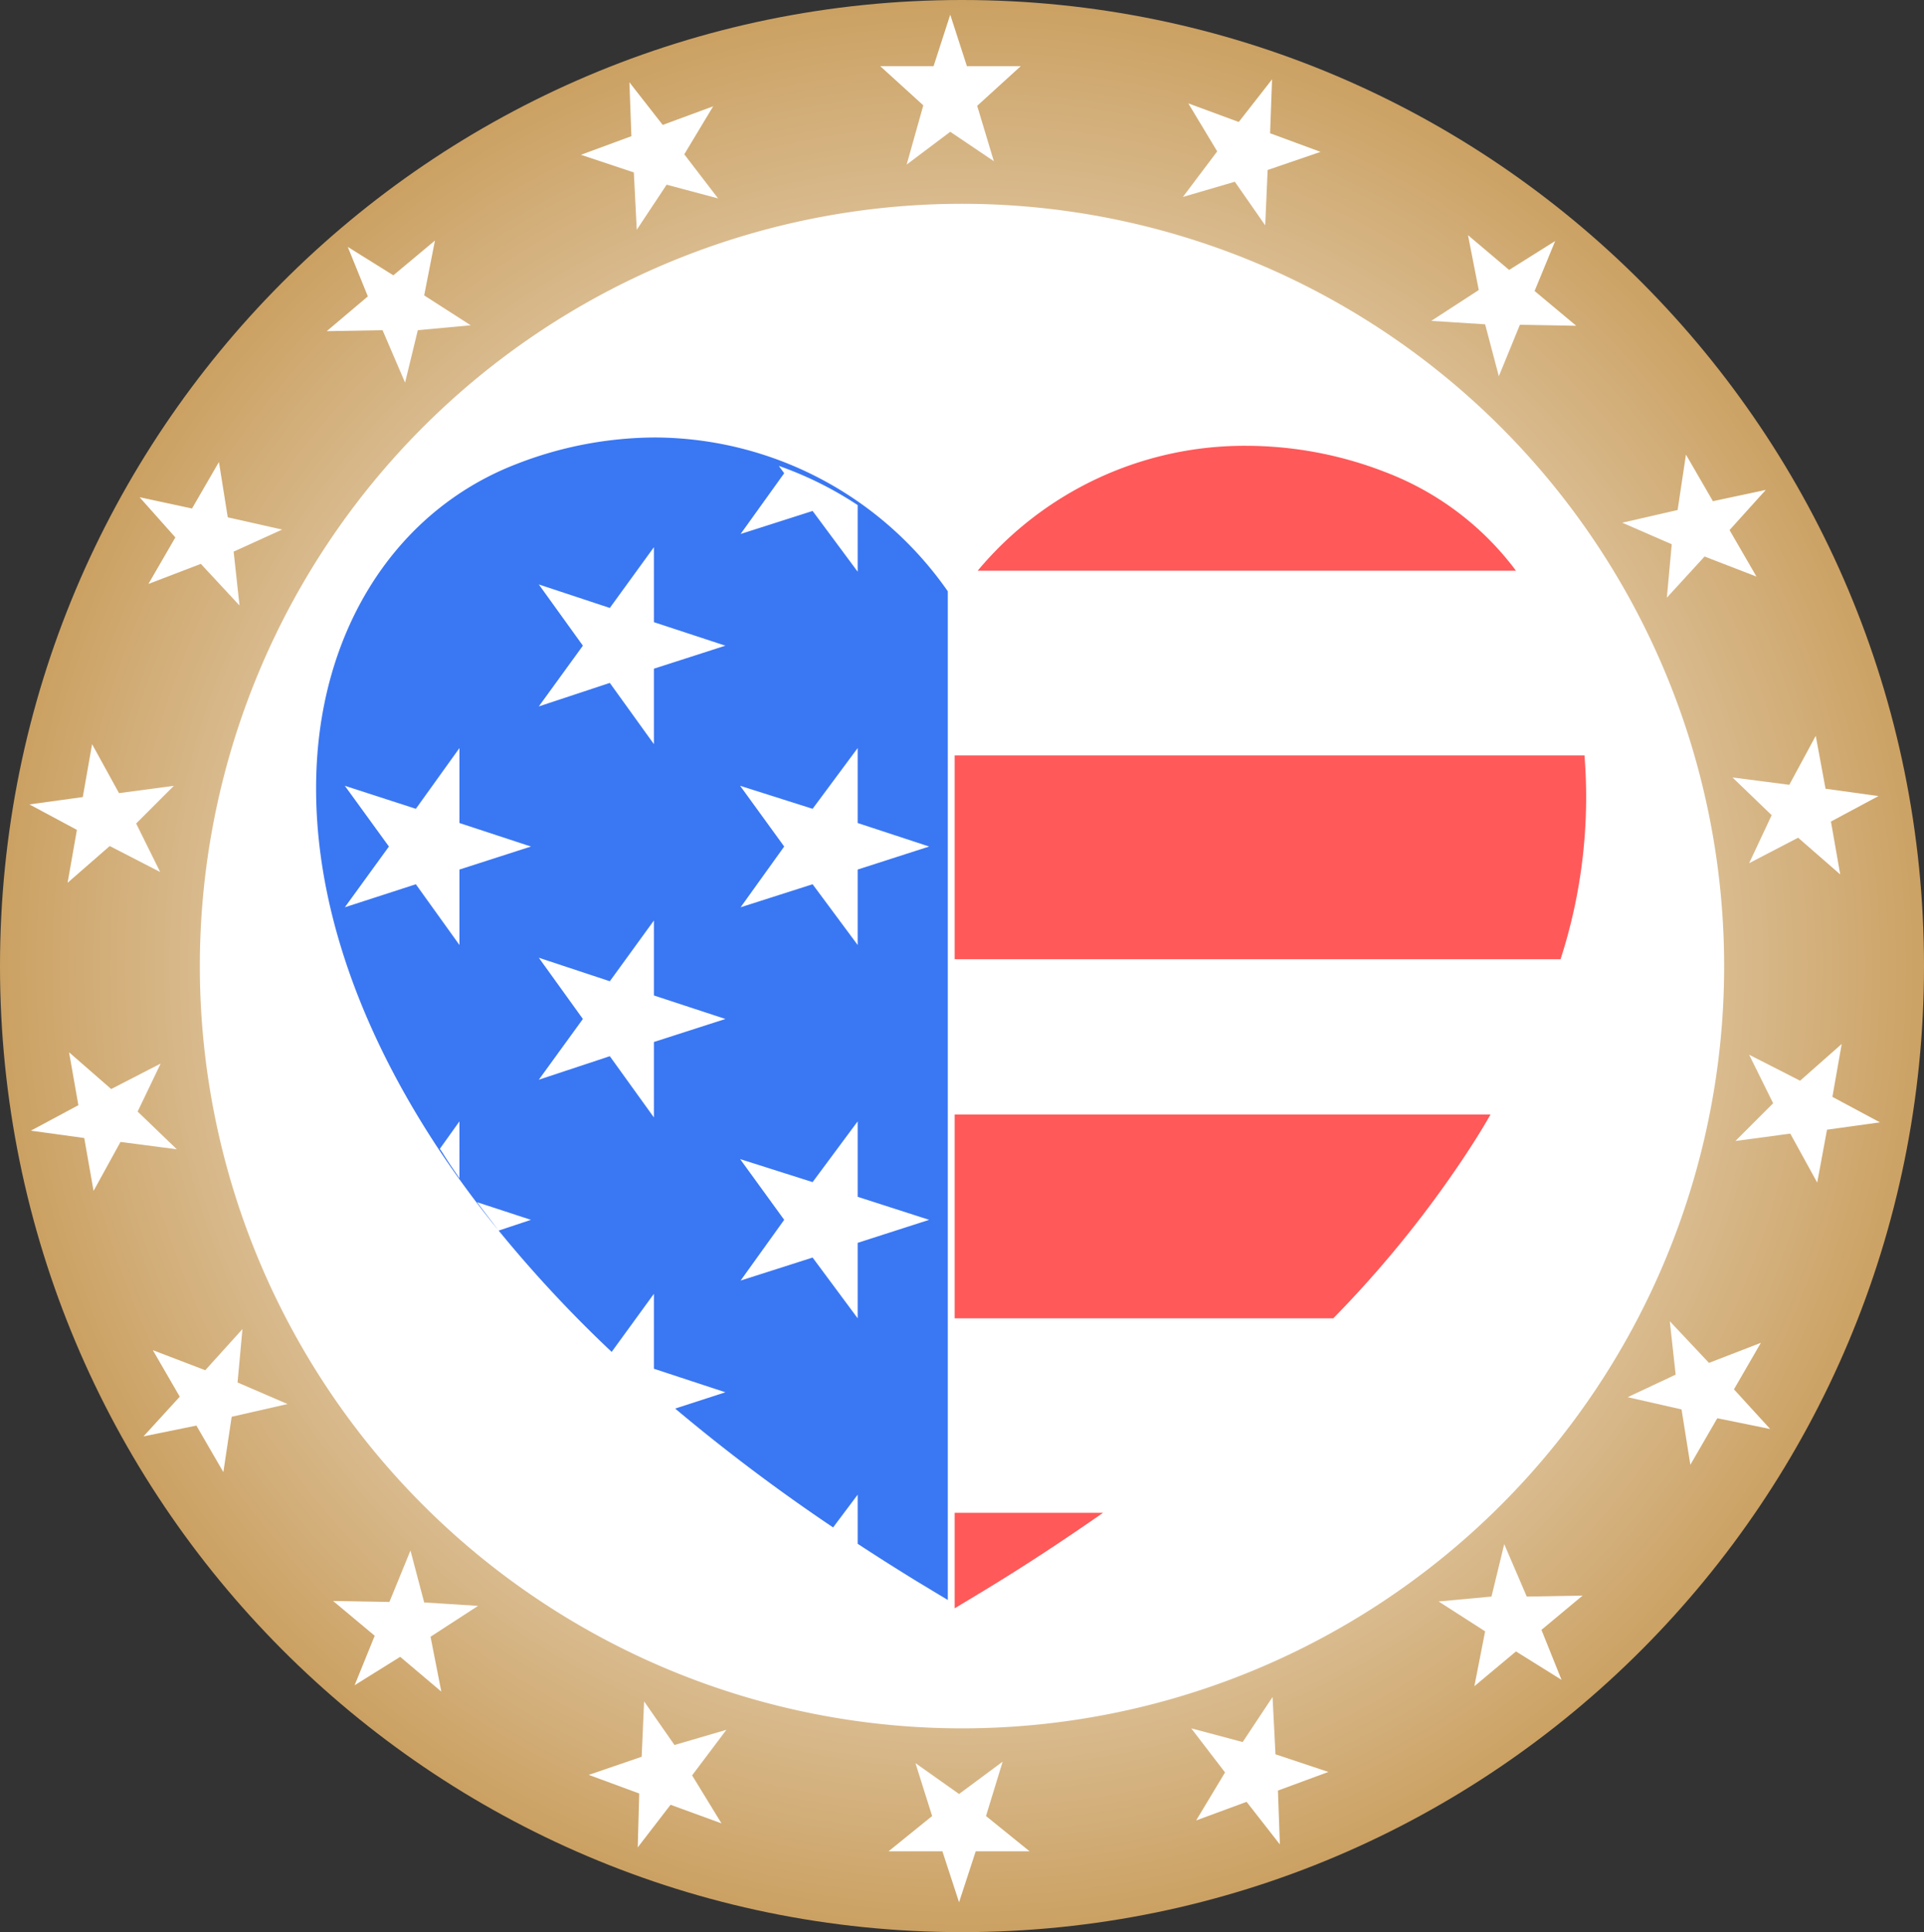
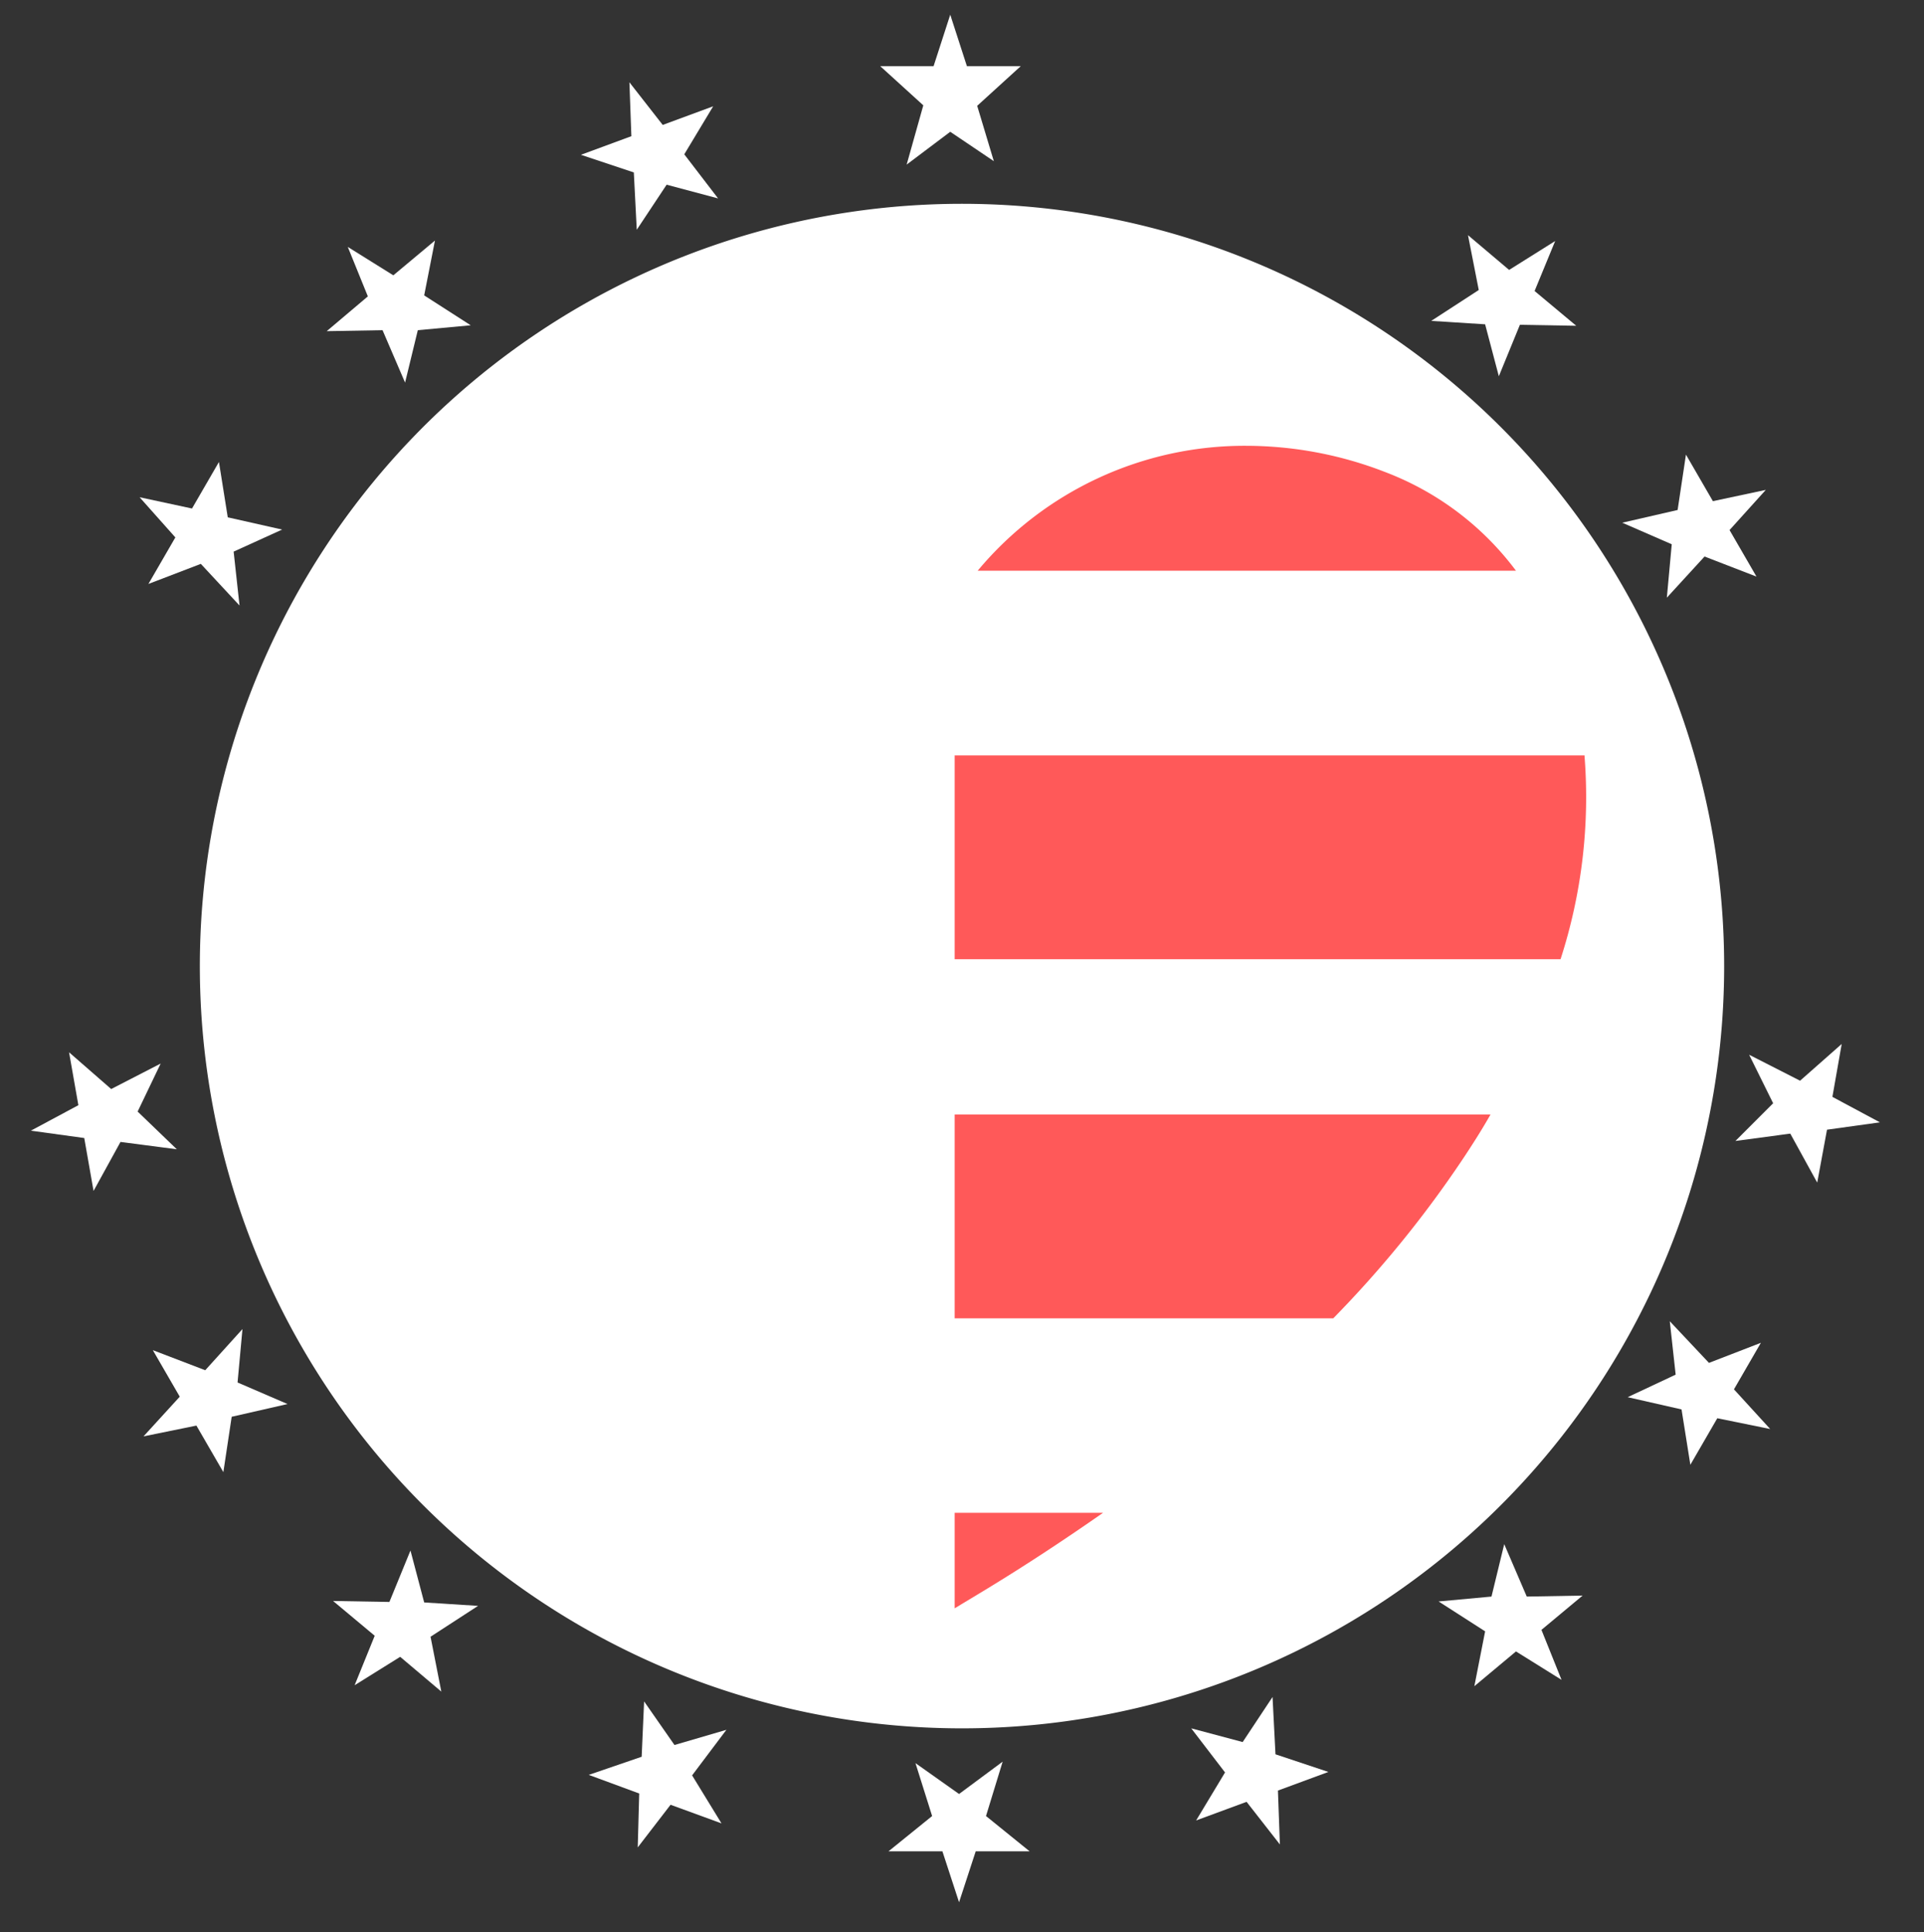
<svg xmlns="http://www.w3.org/2000/svg" id="Слой_1" data-name="Слой 1" viewBox="0 0 282.816 283.968">
  <rect x="0" y="0" width="282.816" height="283.968" fill="#333333" stroke="none" />
  <defs>
    <radialGradient id="Безымянный_градиент_3" data-name="Безымянный градиент 3" cx="2077.883" cy="32764.114" r="1972.108" gradientTransform="translate(799.76 -2115.656) scale(0.072 0.072)" gradientUnits="userSpaceOnUse">
      <stop offset="0" stop-color="#fefefe" />
      <stop offset="0.62" stop-color="#e4cfb0" />
      <stop offset="1" stop-color="#cba163" />
    </radialGradient>
  </defs>
  <title>Benefits-3</title>
  <g>
-     <path d="M948.744,101.376c78.12,0,141.408,63.576,141.408,141.984s-63.288,141.984-141.408,141.984-141.408-63.576-141.408-141.984S870.624,101.376,948.744,101.376Z" transform="translate(-807.336 -101.376)" fill="url(#Безымянный_градиент_3)" />
    <path d="M1060.776,243.36a112.032,112.032,0,1,1-112.032-112.032h0A112.065,112.065,0,0,1,1060.776,243.36Z" transform="translate(-807.336 -101.376)" fill="#fff" />
    <g>
      <path d="M1030.176,185.256H951.048a51.075,51.075,0,0,1,39.6-18.36,56.505,56.505,0,0,1,20.376,3.888A43.058,43.058,0,0,1,1030.176,185.256Z" transform="translate(-807.336 -101.376)" fill="#ff5959" />
      <path d="M1036.728,242.352H947.664V212.4h92.592v.144A77.293,77.293,0,0,1,1036.728,242.352Z" transform="translate(-807.336 -101.376)" fill="#ff5959" />
      <path d="M1003.32,295.128H947.664V265.176h78.768c-1.224,2.16-2.592,4.32-4.032,6.48A162.301,162.301,0,0,1,1003.32,295.128Z" transform="translate(-807.336 -101.376)" fill="#ff5959" />
      <path d="M947.664,337.752v-14.04H969.48c-5.472,3.816-11.232,7.632-17.28,11.304Z" transform="translate(-807.336 -101.376)" fill="#ff5959" />
    </g>
    <g>
      <polygon points="133.272 24.192 139.68 19.368 146.088 23.688 143.64 15.552 150.048 9.72 142.128 9.72 139.68 2.16 137.232 9.72 129.384 9.72 135.72 15.48 133.272 24.192" fill="#fff" />
      <polygon points="93.168 25.344 93.6 33.768 97.992 27.144 105.552 29.16 100.584 22.68 104.832 15.624 97.416 18.36 92.52 12.096 92.808 20.016 85.392 22.752 93.168 25.344" fill="#fff" />
      <polygon points="56.232 48.528 59.544 56.232 61.416 48.528 69.192 47.808 62.352 43.416 63.936 35.352 57.816 40.464 51.12 36.288 54.072 43.56 48.024 48.672 56.232 48.528" fill="#fff" />
      <polygon points="21.816 85.824 29.52 82.872 35.208 88.992 34.344 81.072 41.472 77.832 33.48 76.032 32.184 67.896 28.224 74.736 20.52 73.08 25.776 78.984 21.816 85.824" fill="#fff" />
-       <polygon points="9.936 129.744 16.128 124.344 23.544 128.16 20.016 121.032 25.56 115.488 17.496 116.568 13.536 109.368 12.168 117.144 4.32 118.224 11.304 121.968 9.936 129.744" fill="#fff" />
      <polygon points="20.232 163.368 23.616 156.312 16.344 160.056 10.152 154.656 11.52 162.432 4.536 166.176 12.384 167.256 13.752 175.032 17.712 167.832 25.992 168.912 20.232 163.368" fill="#fff" />
      <polygon points="35.64 195.336 30.168 201.384 22.464 198.432 26.424 205.272 21.096 211.104 28.872 209.52 32.832 216.36 34.056 208.224 42.264 206.352 34.92 203.184 35.64 195.336" fill="#fff" />
      <polygon points="62.352 235.512 60.336 227.88 57.24 235.44 48.96 235.296 55.08 240.408 52.128 247.68 58.824 243.504 64.872 248.616 63.288 240.552 70.272 236.016 62.352 235.512" fill="#fff" />
      <polygon points="99.144 256.464 94.68 250.056 94.32 258.192 86.544 260.856 93.96 263.592 93.744 271.512 98.568 265.248 106.056 267.984 101.736 260.928 106.776 254.232 99.144 256.464" fill="#fff" />
      <polygon points="147.384 258.912 140.976 263.664 134.568 259.128 137.016 266.904 130.608 272.088 138.528 272.088 140.976 279.576 143.424 272.088 151.344 272.088 144.936 266.904 147.384 258.912" fill="#fff" />
      <polygon points="187.488 257.832 187.056 249.408 182.664 256.032 175.104 254.016 180.072 260.496 175.824 267.552 183.24 264.816 188.136 271.08 187.848 263.16 195.264 260.424 187.488 257.832" fill="#fff" />
      <polygon points="224.424 234.648 221.112 226.944 219.24 234.648 211.464 235.368 218.304 239.76 216.72 247.824 222.84 242.712 229.536 246.888 226.584 239.544 232.632 234.504 224.424 234.648" fill="#fff" />
      <polygon points="258.84 197.352 251.208 200.304 245.448 194.184 246.312 202.032 239.256 205.344 247.176 207.144 248.472 215.28 252.432 208.44 260.208 210.024 254.88 204.192 258.84 197.352" fill="#fff" />
      <polygon points="269.352 161.208 270.72 153.432 264.6 158.832 257.112 155.016 260.64 162.144 255.096 167.688 263.16 166.608 267.12 173.808 268.56 166.032 276.336 164.952 269.352 161.208" fill="#fff" />
-       <polygon points="260.424 119.808 257.112 126.864 264.312 123.12 270.504 128.52 269.136 120.744 276.12 117 268.344 115.92 266.904 108.144 263.016 115.344 254.664 114.264 260.424 119.808" fill="#fff" />
      <polygon points="245.016 87.84 250.56 81.792 258.192 84.744 254.232 77.904 259.56 72 251.784 73.656 247.824 66.816 246.6 74.952 238.464 76.824 245.736 79.992 245.016 87.84" fill="#fff" />
      <polygon points="218.304 47.664 220.32 55.296 223.416 47.736 231.696 47.88 225.576 42.768 228.6 35.424 221.832 39.672 215.784 34.56 217.368 42.624 210.384 47.16 218.304 47.664" fill="#fff" />
-       <polygon points="181.512 26.712 185.976 33.12 186.336 24.984 194.112 22.32 186.696 19.584 186.984 11.664 182.088 17.928 174.672 15.192 178.92 22.248 173.88 28.944 181.512 26.712" fill="#fff" />
    </g>
-     <path d="M903.672,165.672a56.505,56.505,0,0,0-20.376,3.888c-16.488,6.336-27.432,21.96-29.232,41.76-1.656,18.576,4.536,39.024,17.856,59.112q3.945,5.936,8.64,11.713c-1.056-1.405-2.111-2.744-3.096-4.081l7.92,2.592-4.747,1.582a186.134,186.134,0,0,0,16.61,17.827l6.209-8.538v11.016L913.968,306l-7.388,2.394a270.92,270.92,0,0,0,23.217,17.468l3.611-4.814v7.221q4.255,2.788,8.712,5.523l4.536,2.736v-148.248A52.699,52.699,0,0,0,903.672,165.672Zm18.144,4.176a52.769,52.769,0,0,1,11.592,5.76V185.4l-6.624-8.928L916.2,179.856l6.408-8.928ZM874.872,274.536c-.648-.936-1.296-1.872-1.944-2.88-.288-.432-.576-.936-.936-1.44l2.88-4.032Zm0-45.36v11.088l-6.408-8.928-10.44,3.384,6.48-8.928-6.48-8.928,10.44,3.384,6.408-8.928v11.016l10.512,3.456Zm28.584,25.344v11.088l-6.48-9-10.44,3.456,6.48-8.928-6.48-9,10.44,3.456,6.48-8.928v11.016l10.512,3.456Zm0-54.864v11.088l-6.48-9-10.44,3.456,6.48-8.928-6.48-9,10.44,3.456,6.48-8.928v11.016l10.512,3.456Zm29.952,84.384v11.088l-6.624-8.928-10.584,3.384,6.408-8.928-6.48-8.928,10.656,3.384,6.624-8.928v11.088l10.512,3.384Zm0-54.864v11.088l-6.624-8.928-10.584,3.384,6.408-8.928-6.48-8.928,10.656,3.384,6.624-8.928v11.016l10.512,3.456Z" transform="translate(-807.336 -101.376)" fill="#3a77f2" />
  </g>
</svg>